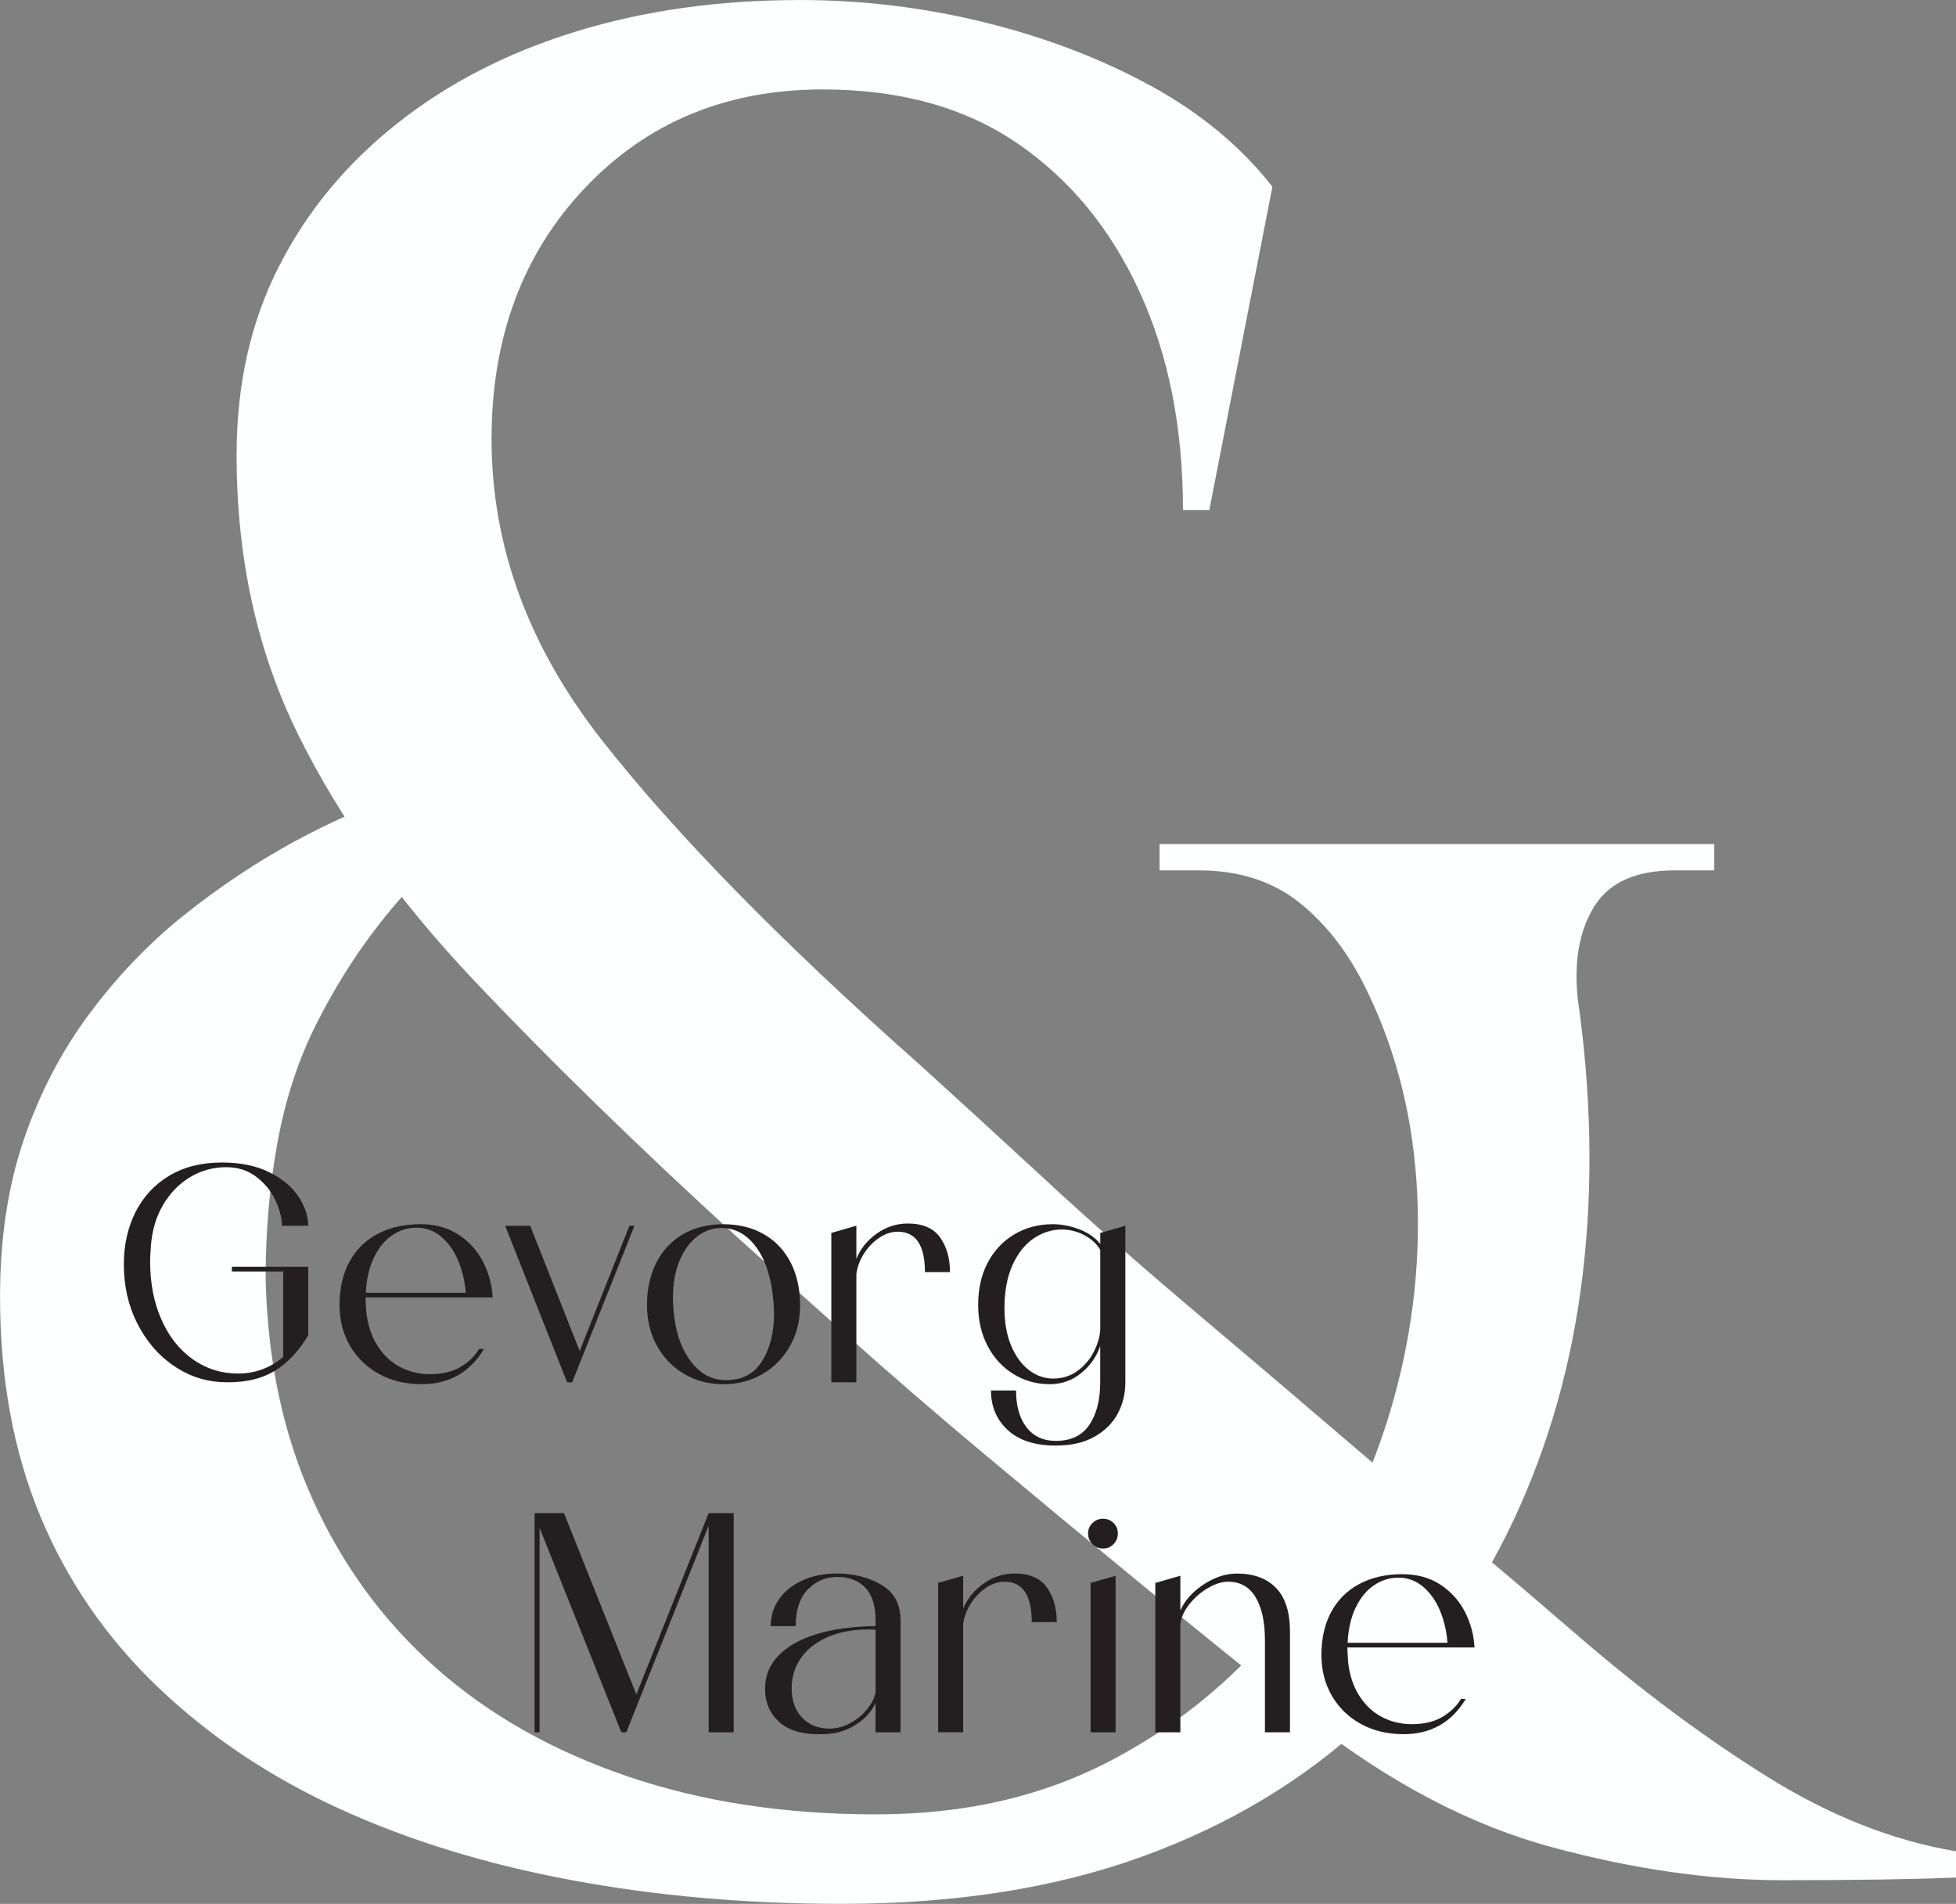
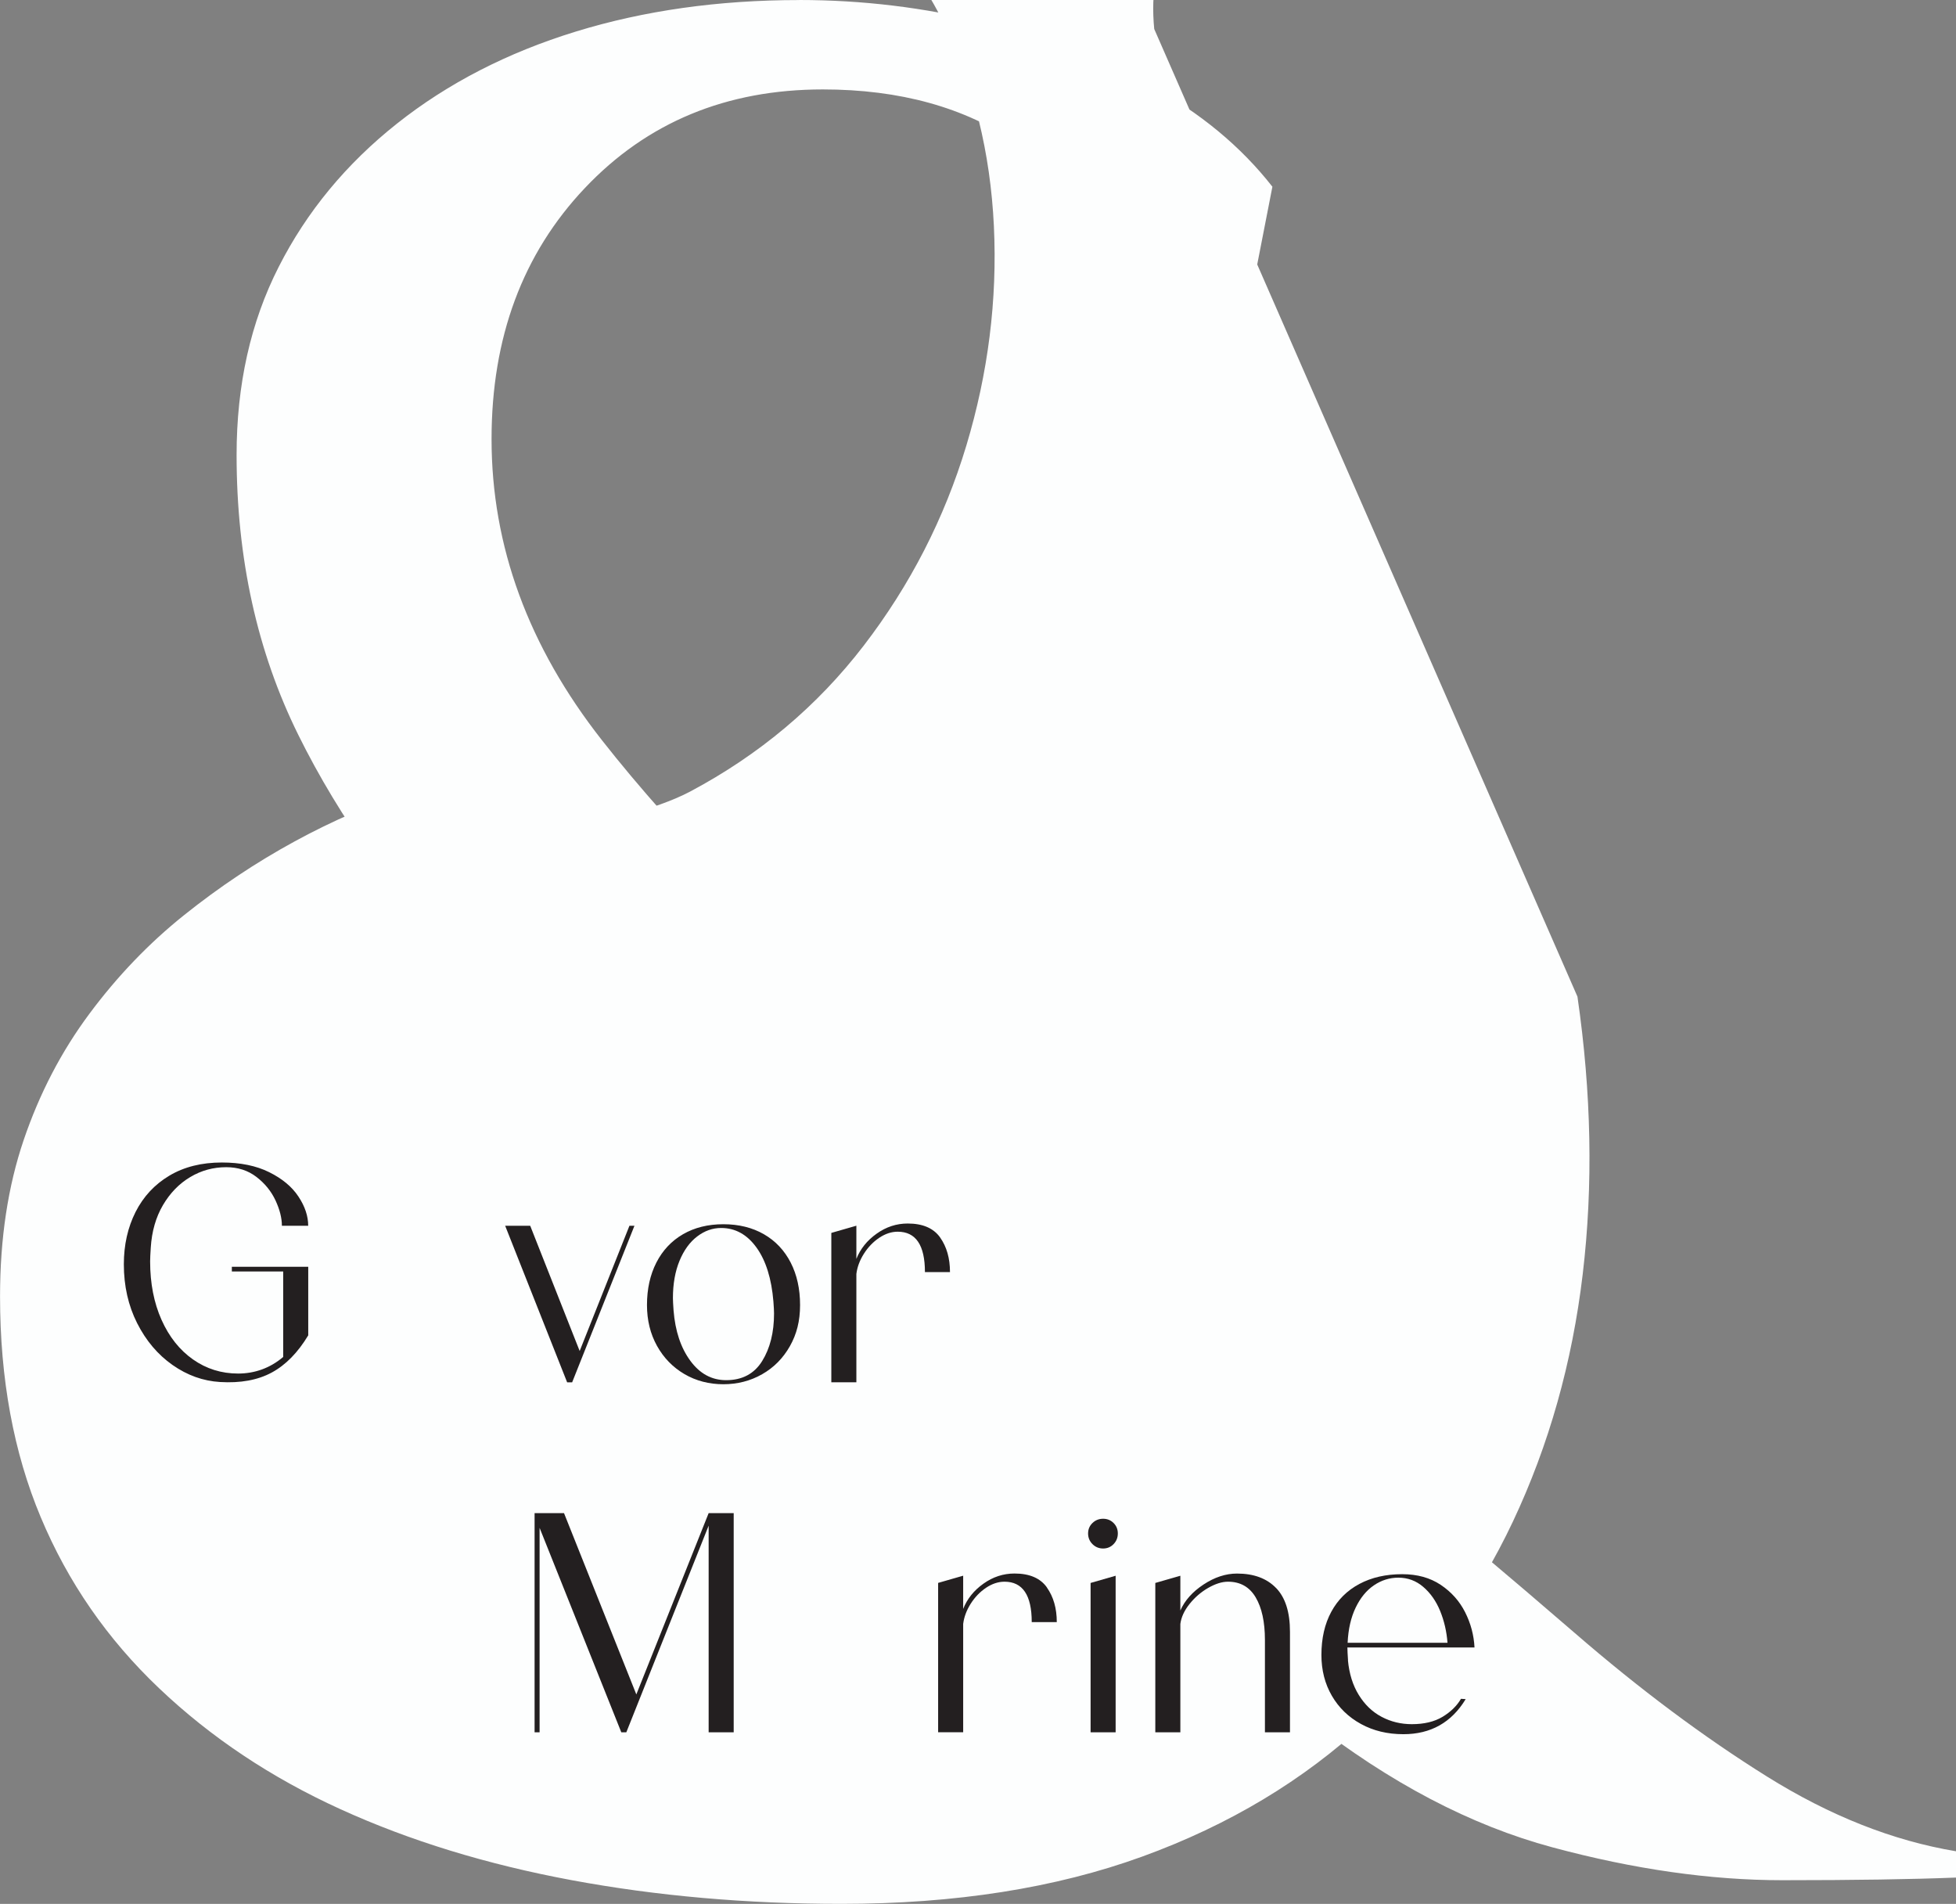
<svg xmlns="http://www.w3.org/2000/svg" id="Layer_2" data-name="Layer 2" viewBox="0 0 437.35 425.6">
  <rect x="0" y="0" width="437.35" height="425.6" fill="#808080" stroke="none" />
  <defs>
    <style> .cls-1 { fill: #fdfefe; } .cls-2 { fill: #231f20; } </style>
  </defs>
  <g id="Layer_1-2" data-name="Layer 1">
    <g>
-       <path class="cls-1" d="M352.71,222.79c3.13,21.56,3.53,42.23,1.18,62.02-2.35,19.79-7.55,38.21-15.58,55.26-8.04,17.05-19.01,32.04-32.92,44.97-13.92,12.93-30.57,22.93-49.97,29.98-19.4,7.05-41.84,10.58-67.31,10.58-21.16,0-41.25-1.76-60.25-5.29-19.01-3.53-36.25-8.82-51.73-15.87-15.49-7.05-29.01-16.06-40.56-27.04-11.56-10.97-20.38-23.71-26.45-38.21-6.08-14.49-9.11-30.95-9.11-49.38,0-12.93,1.76-24.59,5.29-34.98,3.53-10.38,8.42-19.79,14.7-28.22,6.26-8.42,13.32-15.77,21.16-22.04,7.83-6.26,16.06-11.76,24.69-16.46,8.62-4.7,17.24-8.42,25.87-11.17l9.41,12.34c-6.27,5.49-11.96,11.56-17.05,18.22-5.1,6.67-9.61,13.92-13.52,21.75-3.92,7.84-6.76,16.56-8.52,26.16-1.76,9.61-2.64,19.69-2.64,30.27,.39,18.43,3.91,34.98,10.58,49.67,6.66,14.7,15.87,27.24,27.63,37.62,11.76,10.39,25.96,18.42,42.62,24.1,16.65,5.69,35.17,8.52,55.55,8.52s37.71-4.11,53.2-12.34c15.48-8.23,28.41-19.1,38.8-32.62,10.38-13.52,18.02-28.41,22.93-44.68,4.9-16.26,6.95-32.63,6.17-49.08-.79-16.46-4.51-31.54-11.17-45.26-3.92-8.23-8.92-14.79-14.99-19.69-6.08-4.9-13.62-7.35-22.63-7.35h-8.82v-5.88h124.03v5.88h-8.82c-8.62,0-14.6,2.65-17.93,7.94-3.33,5.29-4.61,12.05-3.82,20.28ZM178.7,0c14.11,0,27.92,1.67,41.44,5,13.52,3.33,25.87,8.04,37.03,14.11,11.17,6.08,20.28,13.62,27.33,22.63l-14.11,72.3h-5.88c0-18.42-3.23-34.68-9.7-48.79-6.47-14.11-15.58-25.18-27.33-33.21-11.76-8.03-26.26-12.05-43.5-12.05-21.56,0-39.29,7.35-53.2,22.04-13.92,14.7-20.87,33.42-20.87,56.14,0,23.91,8.23,46.35,24.69,67.31,16.46,20.97,40.17,45.17,71.13,72.6,8.23,7.45,17.53,15.97,27.92,25.57,10.38,9.61,21.84,19.69,34.39,30.27,12.54,10.58,25.66,21.75,39.39,33.51,15.28,12.55,30.17,25.08,44.68,37.62,14.49,12.55,28.8,23.22,42.91,32.04s28.22,14.4,42.33,16.75v5.88c-9.8,.39-22.73,.59-38.8,.59s-33.21-2.44-51.44-7.35c-18.22-4.9-36.35-14.4-54.38-28.51-13.33-10.58-26.07-20.87-38.21-30.86-12.15-9.99-23.61-19.49-34.39-28.51-10.78-9.01-20.78-17.64-29.98-25.87-9.21-8.23-17.54-15.67-24.98-22.34-22.73-20.77-42.53-40.07-59.37-57.9-16.85-17.83-29.89-36.05-39.09-54.67-9.21-18.61-13.81-39.48-13.81-62.6,0-15.67,3.13-29.69,9.41-42.03,6.26-12.34,15.08-23.02,26.45-32.04,11.36-9.01,24.69-15.87,39.97-20.57,15.28-4.7,31.94-7.05,49.97-7.05Z" />
+       <path class="cls-1" d="M352.71,222.79c3.13,21.56,3.53,42.23,1.18,62.02-2.35,19.79-7.55,38.21-15.58,55.26-8.04,17.05-19.01,32.04-32.92,44.97-13.92,12.93-30.57,22.93-49.97,29.98-19.4,7.05-41.84,10.58-67.31,10.58-21.16,0-41.25-1.76-60.25-5.29-19.01-3.53-36.25-8.82-51.73-15.87-15.49-7.05-29.01-16.06-40.56-27.04-11.56-10.97-20.38-23.71-26.45-38.21-6.08-14.49-9.11-30.95-9.11-49.38,0-12.93,1.76-24.59,5.29-34.98,3.53-10.38,8.42-19.79,14.7-28.22,6.26-8.42,13.32-15.77,21.16-22.04,7.83-6.26,16.06-11.76,24.69-16.46,8.62-4.7,17.24-8.42,25.87-11.17l9.41,12.34s37.71-4.11,53.2-12.34c15.48-8.23,28.41-19.1,38.8-32.62,10.38-13.52,18.02-28.41,22.93-44.68,4.9-16.26,6.95-32.63,6.17-49.08-.79-16.46-4.51-31.54-11.17-45.26-3.92-8.23-8.92-14.79-14.99-19.69-6.08-4.9-13.62-7.35-22.63-7.35h-8.82v-5.88h124.03v5.88h-8.82c-8.62,0-14.6,2.65-17.93,7.94-3.33,5.29-4.61,12.05-3.82,20.28ZM178.7,0c14.11,0,27.92,1.67,41.44,5,13.52,3.33,25.87,8.04,37.03,14.11,11.17,6.08,20.28,13.62,27.33,22.63l-14.11,72.3h-5.88c0-18.42-3.23-34.68-9.7-48.79-6.47-14.11-15.58-25.18-27.33-33.21-11.76-8.03-26.26-12.05-43.5-12.05-21.56,0-39.29,7.35-53.2,22.04-13.92,14.7-20.87,33.42-20.87,56.14,0,23.91,8.23,46.35,24.69,67.31,16.46,20.97,40.17,45.17,71.13,72.6,8.23,7.45,17.53,15.97,27.92,25.57,10.38,9.61,21.84,19.69,34.39,30.27,12.54,10.58,25.66,21.75,39.39,33.51,15.28,12.55,30.17,25.08,44.68,37.62,14.49,12.55,28.8,23.22,42.91,32.04s28.22,14.4,42.33,16.75v5.88c-9.8,.39-22.73,.59-38.8,.59s-33.21-2.44-51.44-7.35c-18.22-4.9-36.35-14.4-54.38-28.51-13.33-10.58-26.07-20.87-38.21-30.86-12.15-9.99-23.61-19.49-34.39-28.51-10.78-9.01-20.78-17.64-29.98-25.87-9.21-8.23-17.54-15.67-24.98-22.34-22.73-20.77-42.53-40.07-59.37-57.9-16.85-17.83-29.89-36.05-39.09-54.67-9.21-18.61-13.81-39.48-13.81-62.6,0-15.67,3.13-29.69,9.41-42.03,6.26-12.34,15.08-23.02,26.45-32.04,11.36-9.01,24.69-15.87,39.97-20.57,15.28-4.7,31.94-7.05,49.97-7.05Z" />
      <g>
        <path class="cls-2" d="M68.92,283.18v15.33c-2.33,3.87-5.06,6.65-8.19,8.33-3.13,1.68-6.98,2.38-11.55,2.1-3.78-.23-7.32-1.5-10.61-3.81-3.29-2.31-5.93-5.43-7.91-9.35-1.98-3.92-2.97-8.31-2.97-13.16,0-4.34,.88-8.24,2.62-11.69,1.75-3.45,4.27-6.16,7.56-8.12s7.2-2.94,11.73-2.94c4.15,0,7.69,.72,10.6,2.17,2.92,1.45,5.1,3.27,6.54,5.46,1.45,2.19,2.17,4.36,2.17,6.51h-5.88c0-1.73-.48-3.62-1.43-5.67-.96-2.05-2.38-3.8-4.27-5.25-1.89-1.45-4.14-2.17-6.75-2.17-2.89,0-5.58,.73-8.05,2.21-2.47,1.47-4.5,3.56-6.09,6.26-1.59,2.71-2.5,5.88-2.73,9.52-.09,1.4-.14,2.43-.14,3.08,0,4.9,.85,9.25,2.55,13.06,1.7,3.8,4.05,6.75,7.04,8.85,2.99,2.1,6.35,3.15,10.08,3.15s7.19-1.24,10.08-3.71v-19.11h-11.48v-1.05h17.08Z" />
-         <path class="cls-2" d="M81.87,292.91c.28,2.99,1.08,5.57,2.42,7.74,1.33,2.17,3.03,3.8,5.11,4.9,2.08,1.1,4.33,1.64,6.75,1.64,2.75,0,5.04-.55,6.86-1.64s3.2-2.44,4.13-4.03l1.05,.07c-3.17,5.23-7.82,7.84-13.93,7.84-3.55,0-6.71-.76-9.49-2.28-2.78-1.52-4.95-3.62-6.51-6.3-1.56-2.68-2.34-5.73-2.34-9.13,0-3.73,.73-6.95,2.21-9.66,1.47-2.71,3.57-4.78,6.3-6.23,2.73-1.45,5.92-2.17,9.55-2.17,3.36,0,6.23,.79,8.61,2.38,2.38,1.59,4.2,3.63,5.46,6.12,1.26,2.5,1.96,5.12,2.1,7.88h-28.42c0,.61,.05,1.56,.14,2.87Zm5.81-16.76c-1.68,1.14-3.04,2.81-4.09,5-1.05,2.19-1.65,4.81-1.79,7.84h22.33c-.19-2.52-.74-4.89-1.65-7.1-.91-2.22-2.17-4.01-3.78-5.39-1.61-1.38-3.47-2.06-5.57-2.06-1.96,0-3.78,.57-5.46,1.71Z" />
        <path class="cls-2" d="M129.61,302.01l11.13-28h1.12l-13.93,35h-1.12l-13.86-35h5.6l11.06,28Z" />
        <path class="cls-2" d="M146.76,282.24c1.4-2.73,3.38-4.84,5.95-6.33,2.57-1.49,5.58-2.24,9.03-2.24s6.48,.75,9.07,2.24c2.59,1.49,4.58,3.61,5.98,6.33,1.4,2.73,2.1,5.89,2.1,9.49s-.76,6.52-2.28,9.21c-1.52,2.68-3.58,4.77-6.2,6.26-2.61,1.49-5.51,2.24-8.68,2.24s-6.12-.76-8.71-2.28c-2.59-1.52-4.63-3.62-6.12-6.3-1.49-2.68-2.24-5.73-2.24-9.13,0-3.59,.7-6.75,2.1-9.49Zm7.59,21.95c2.12,2.89,4.79,4.34,8.01,4.34,3.59,0,6.28-1.42,8.05-4.27s2.66-6.39,2.66-10.64c0-.56-.05-1.45-.14-2.66-.42-5.13-1.68-9.16-3.78-12.07-2.1-2.92-4.74-4.38-7.91-4.38-1.91,0-3.7,.63-5.35,1.89-1.66,1.26-2.98,3.08-3.96,5.46-.98,2.38-1.47,5.16-1.47,8.33,0,.51,.05,1.42,.14,2.73,.37,4.62,1.62,8.38,3.75,11.27Z" />
        <path class="cls-2" d="M210.21,276.64c1.47,2.08,2.2,4.65,2.2,7.73h-5.6c0-6.02-2.03-9.03-6.09-9.03-1.4,0-2.78,.46-4.13,1.36-1.35,.91-2.5,2.1-3.43,3.57s-1.49,2.98-1.68,4.51v24.22h-5.6v-33.39l5.6-1.61v7.42c.89-2.24,2.39-4.12,4.52-5.63,2.12-1.52,4.44-2.28,6.96-2.28,3.36,0,5.77,1.04,7.25,3.12Z" />
-         <path class="cls-2" d="M246.02,275.62l5.6-1.61v35c0,2.52-.56,4.84-1.68,6.96-1.12,2.12-2.85,3.85-5.18,5.18s-5.23,2-8.68,2c-4.67,0-8.25-1.16-10.75-3.46-2.5-2.31-3.75-5.26-3.75-8.86h5.6c0,3.45,.78,6.2,2.34,8.23,1.56,2.03,3.75,3.04,6.54,3.04,3.41,0,5.92-1.2,7.53-3.61s2.41-5.56,2.41-9.48v-8.12c-.84,2.43-2.27,4.46-4.3,6.09-2.03,1.63-4.35,2.45-6.96,2.45-2.99,0-5.71-.76-8.16-2.28-2.45-1.52-4.38-3.62-5.77-6.3-1.4-2.68-2.1-5.73-2.1-9.13,0-3.59,.71-6.74,2.13-9.45,1.42-2.71,3.41-4.82,5.95-6.33,2.54-1.52,5.42-2.28,8.65-2.28,1.87,0,3.8,.37,5.81,1.12,2.01,.75,3.59,1.84,4.76,3.29v-2.45Zm-4.9,30.7c1.59-1.24,2.79-2.72,3.6-4.45,.82-1.73,1.25-3.31,1.29-4.76v-17.71c-.79-1.35-1.98-2.45-3.57-3.29-1.59-.84-3.27-1.26-5.04-1.26-2.19,0-4.27,.65-6.23,1.96-1.96,1.31-3.55,3.29-4.76,5.95-1.21,2.66-1.82,5.88-1.82,9.66,0,3.22,.5,6.02,1.5,8.4s2.33,4.2,3.99,5.46c1.66,1.26,3.44,1.89,5.36,1.89,2.19,0,4.08-.62,5.67-1.86Z" />
      </g>
      <g>
        <path class="cls-2" d="M158.45,338.25h5.6v49h-5.6v-46.2l-18.41,46.2h-1.12l-18.27-45.71v45.71h-1.12v-49h6.58l16.17,40.53,16.17-40.53Z" />
-         <path class="cls-2" d="M197.02,354.25c2.89,1.66,4.34,4.33,4.34,8.01v24.99h-5.6v-6.58c-.89,1.96-2.39,3.61-4.51,4.94-2.12,1.33-4.51,2.02-7.17,2.06-4.34,.14-7.6-.75-9.77-2.66-2.17-1.91-3.25-4.43-3.25-7.56,0-2.8,.99-5.24,2.98-7.32,1.98-2.08,4.83-3.69,8.54-4.83,3.71-1.14,8.11-1.74,13.19-1.79v-1.26c0-3.31-.77-5.76-2.31-7.35-1.54-1.59-3.62-2.38-6.23-2.38s-4.76,.92-6.58,2.77c-1.82,1.84-2.73,4.58-2.73,8.22h-5.6c0-2.19,.61-4.18,1.82-5.95,1.21-1.77,2.94-3.18,5.18-4.23,2.24-1.05,4.85-1.58,7.84-1.58,3.69,0,6.98,.83,9.87,2.49Zm-6.96,30.97c1.47-.79,2.72-1.81,3.75-3.04,1.03-1.24,1.68-2.51,1.96-3.81v-14.07c-3.78-.19-7.08,.26-9.9,1.33-2.82,1.07-5.01,2.64-6.55,4.69-1.54,2.05-2.31,4.43-2.31,7.14s.78,4.88,2.34,6.51c1.56,1.63,3.61,2.45,6.12,2.45,1.59,0,3.12-.4,4.58-1.19Z" />
        <path class="cls-2" d="M234.08,354.88c1.47,2.08,2.21,4.65,2.21,7.73h-5.6c0-6.02-2.03-9.03-6.09-9.03-1.4,0-2.78,.46-4.13,1.36-1.35,.91-2.5,2.1-3.43,3.57-.93,1.47-1.49,2.98-1.68,4.51v24.22h-5.6v-33.39l5.6-1.61v7.42c.89-2.24,2.39-4.12,4.52-5.63,2.12-1.52,4.44-2.28,6.96-2.28,3.36,0,5.78,1.04,7.25,3.12Z" />
        <path class="cls-2" d="M244.27,345.18c-.65-.65-.98-1.45-.98-2.38s.33-1.71,.98-2.34c.65-.63,1.45-.95,2.38-.95s1.71,.32,2.34,.95,.95,1.41,.95,2.34-.32,1.73-.95,2.38c-.63,.65-1.41,.98-2.34,.98s-1.73-.33-2.38-.98Zm-.42,42.07v-33.39l5.6-1.61v35h-5.6Z" />
        <path class="cls-2" d="M285.32,354.98c2.08,2.15,3.11,5.41,3.11,9.8v22.47h-5.6v-20.65c0-4.01-.69-7.19-2.07-9.52-1.38-2.33-3.44-3.5-6.19-3.5-1.35,0-2.83,.47-4.45,1.4-1.61,.93-3,2.14-4.17,3.61-1.17,1.47-1.84,2.95-2.03,4.44v24.22h-5.6v-33.39l5.6-1.61v7.77c.98-2.24,2.71-4.18,5.18-5.81,2.47-1.63,4.97-2.45,7.49-2.45,3.73,0,6.64,1.07,8.72,3.22Z" />
        <path class="cls-2" d="M301.39,371.15c.28,2.99,1.08,5.57,2.42,7.74s3.03,3.8,5.11,4.9c2.08,1.1,4.33,1.64,6.76,1.64,2.75,0,5.04-.55,6.86-1.64,1.82-1.1,3.2-2.44,4.13-4.03l1.05,.07c-3.17,5.23-7.82,7.84-13.93,7.84-3.55,0-6.71-.76-9.48-2.28-2.78-1.52-4.95-3.62-6.51-6.3-1.56-2.68-2.34-5.73-2.34-9.13,0-3.73,.74-6.95,2.21-9.66,1.47-2.71,3.57-4.78,6.3-6.23,2.73-1.45,5.92-2.17,9.55-2.17,3.36,0,6.23,.79,8.61,2.38,2.38,1.59,4.2,3.63,5.46,6.12,1.26,2.5,1.96,5.12,2.1,7.88h-28.42c0,.61,.05,1.56,.14,2.87Zm5.81-16.76c-1.68,1.14-3.04,2.81-4.09,5-1.05,2.19-1.65,4.81-1.79,7.84h22.33c-.19-2.52-.74-4.89-1.64-7.1-.91-2.22-2.17-4.01-3.78-5.39-1.61-1.38-3.46-2.06-5.57-2.06-1.96,0-3.78,.57-5.46,1.71Z" />
      </g>
    </g>
  </g>
</svg>